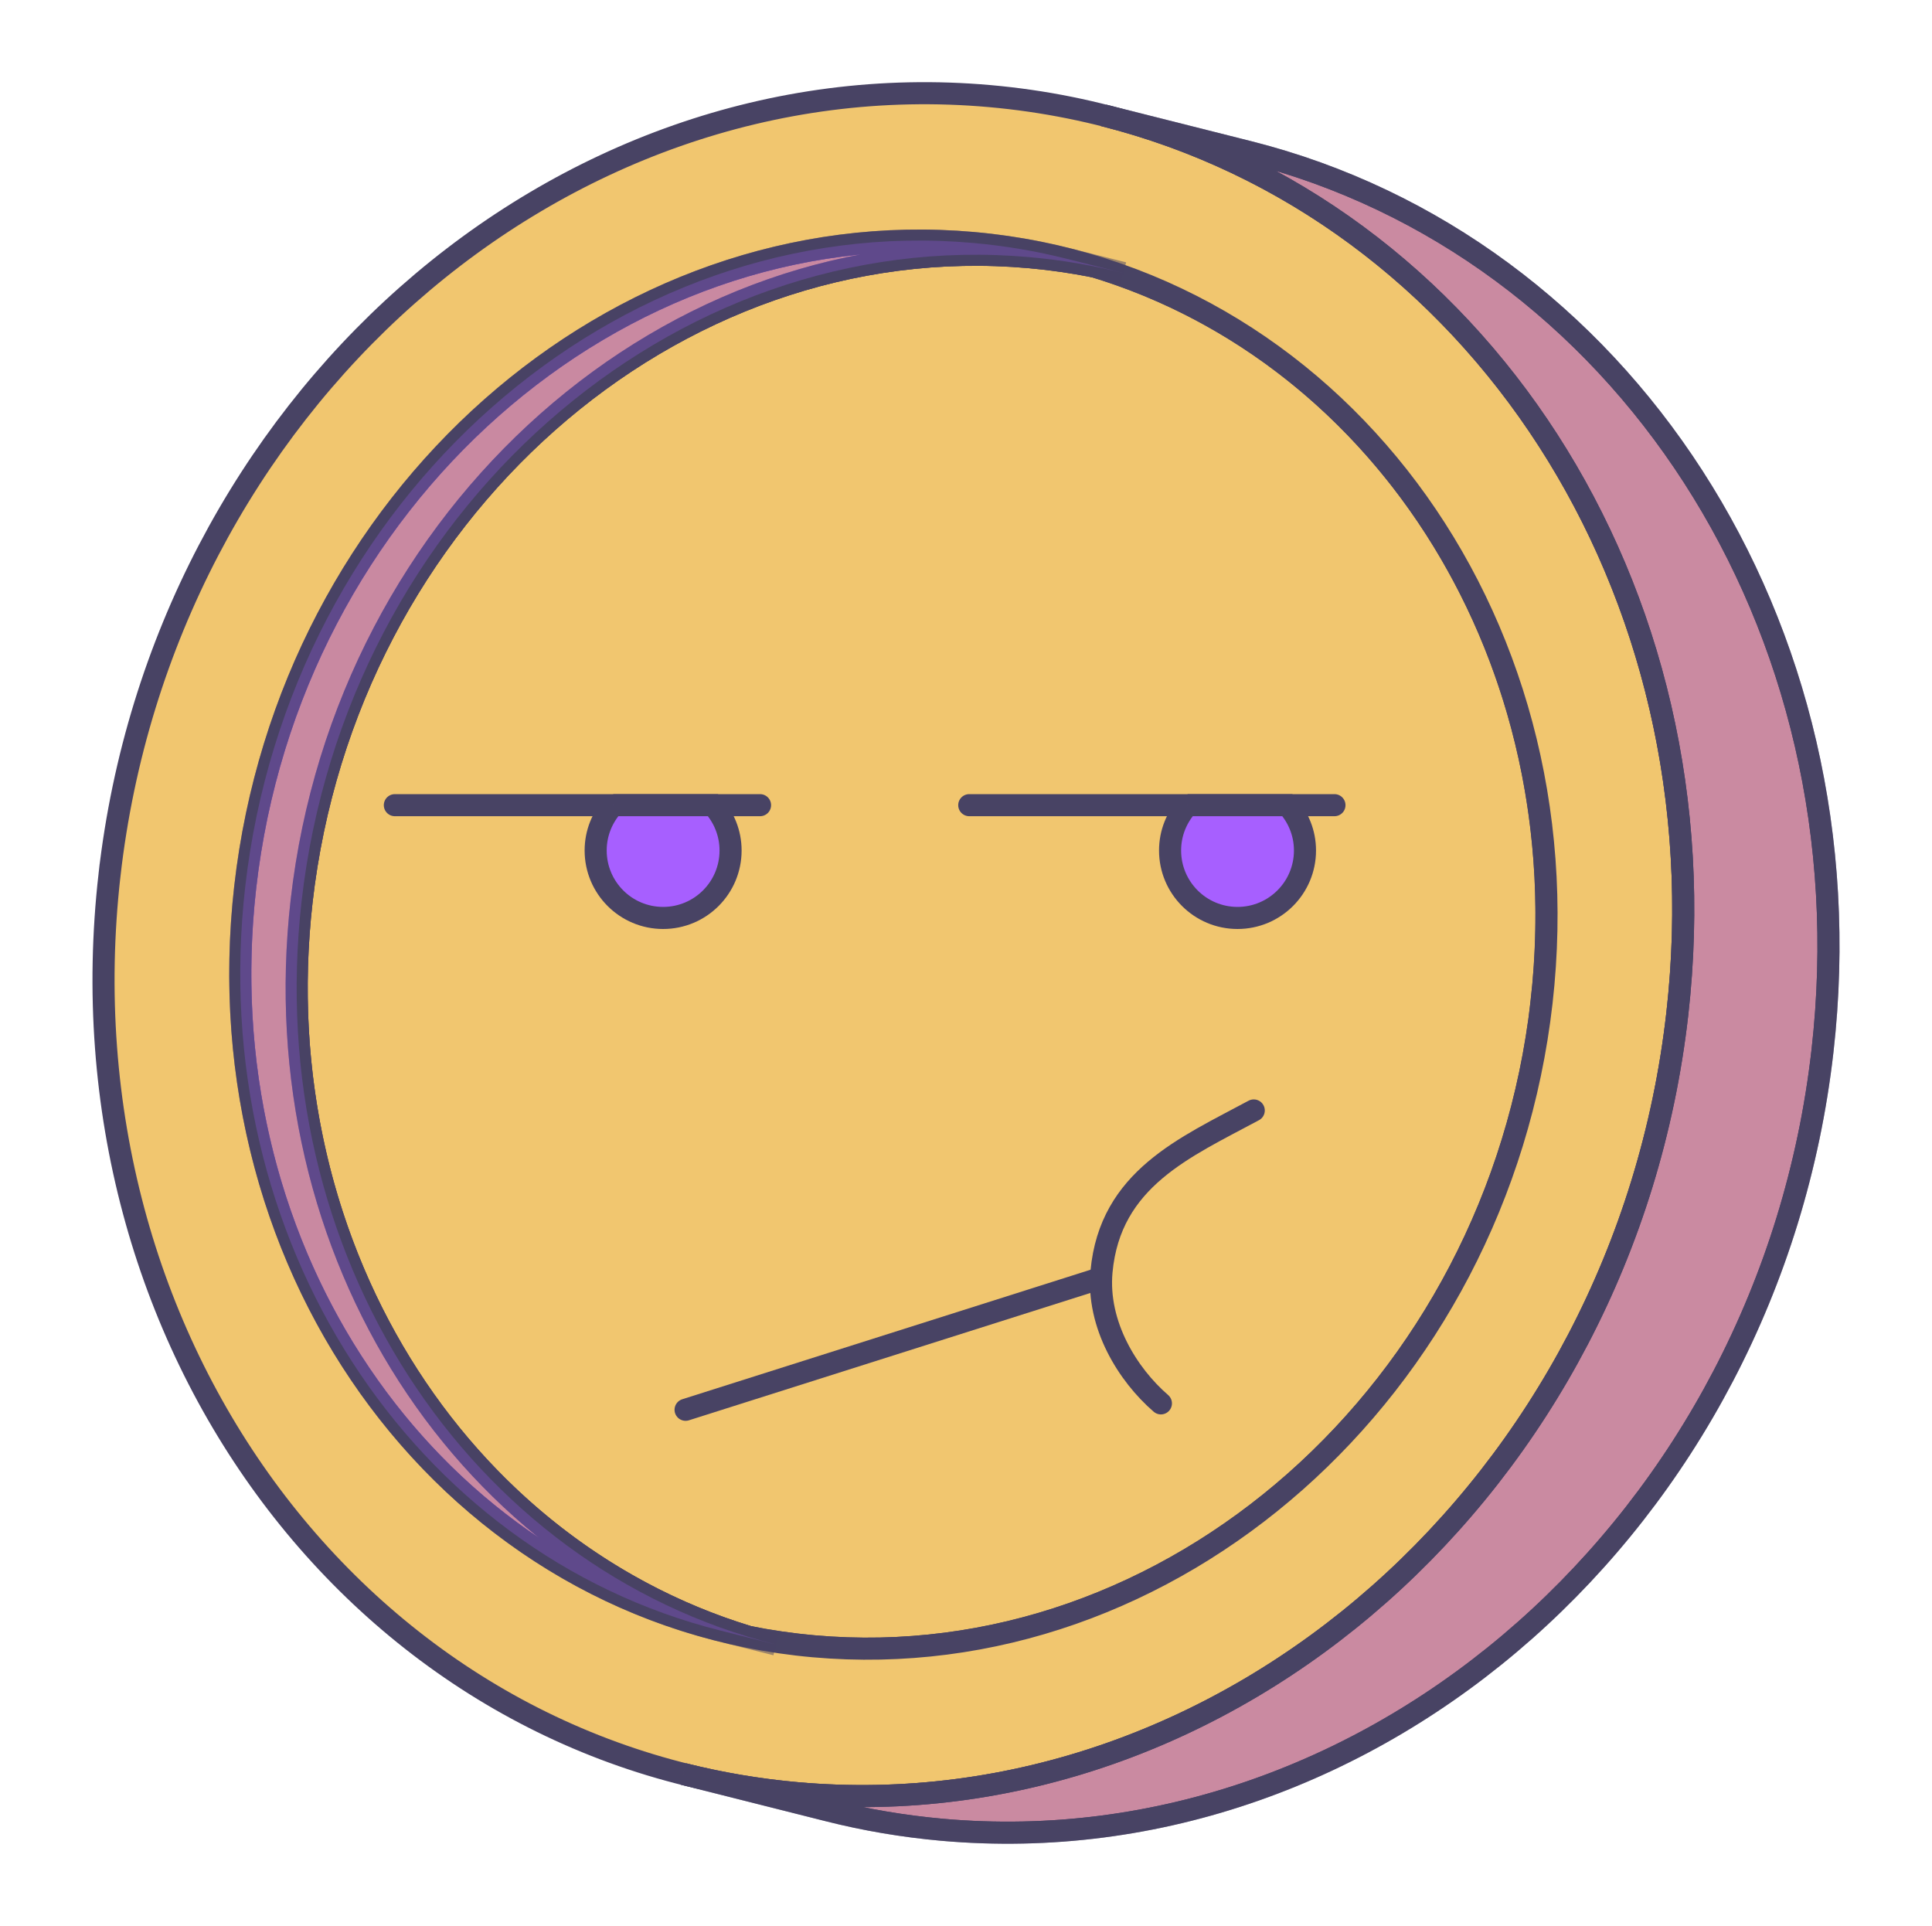
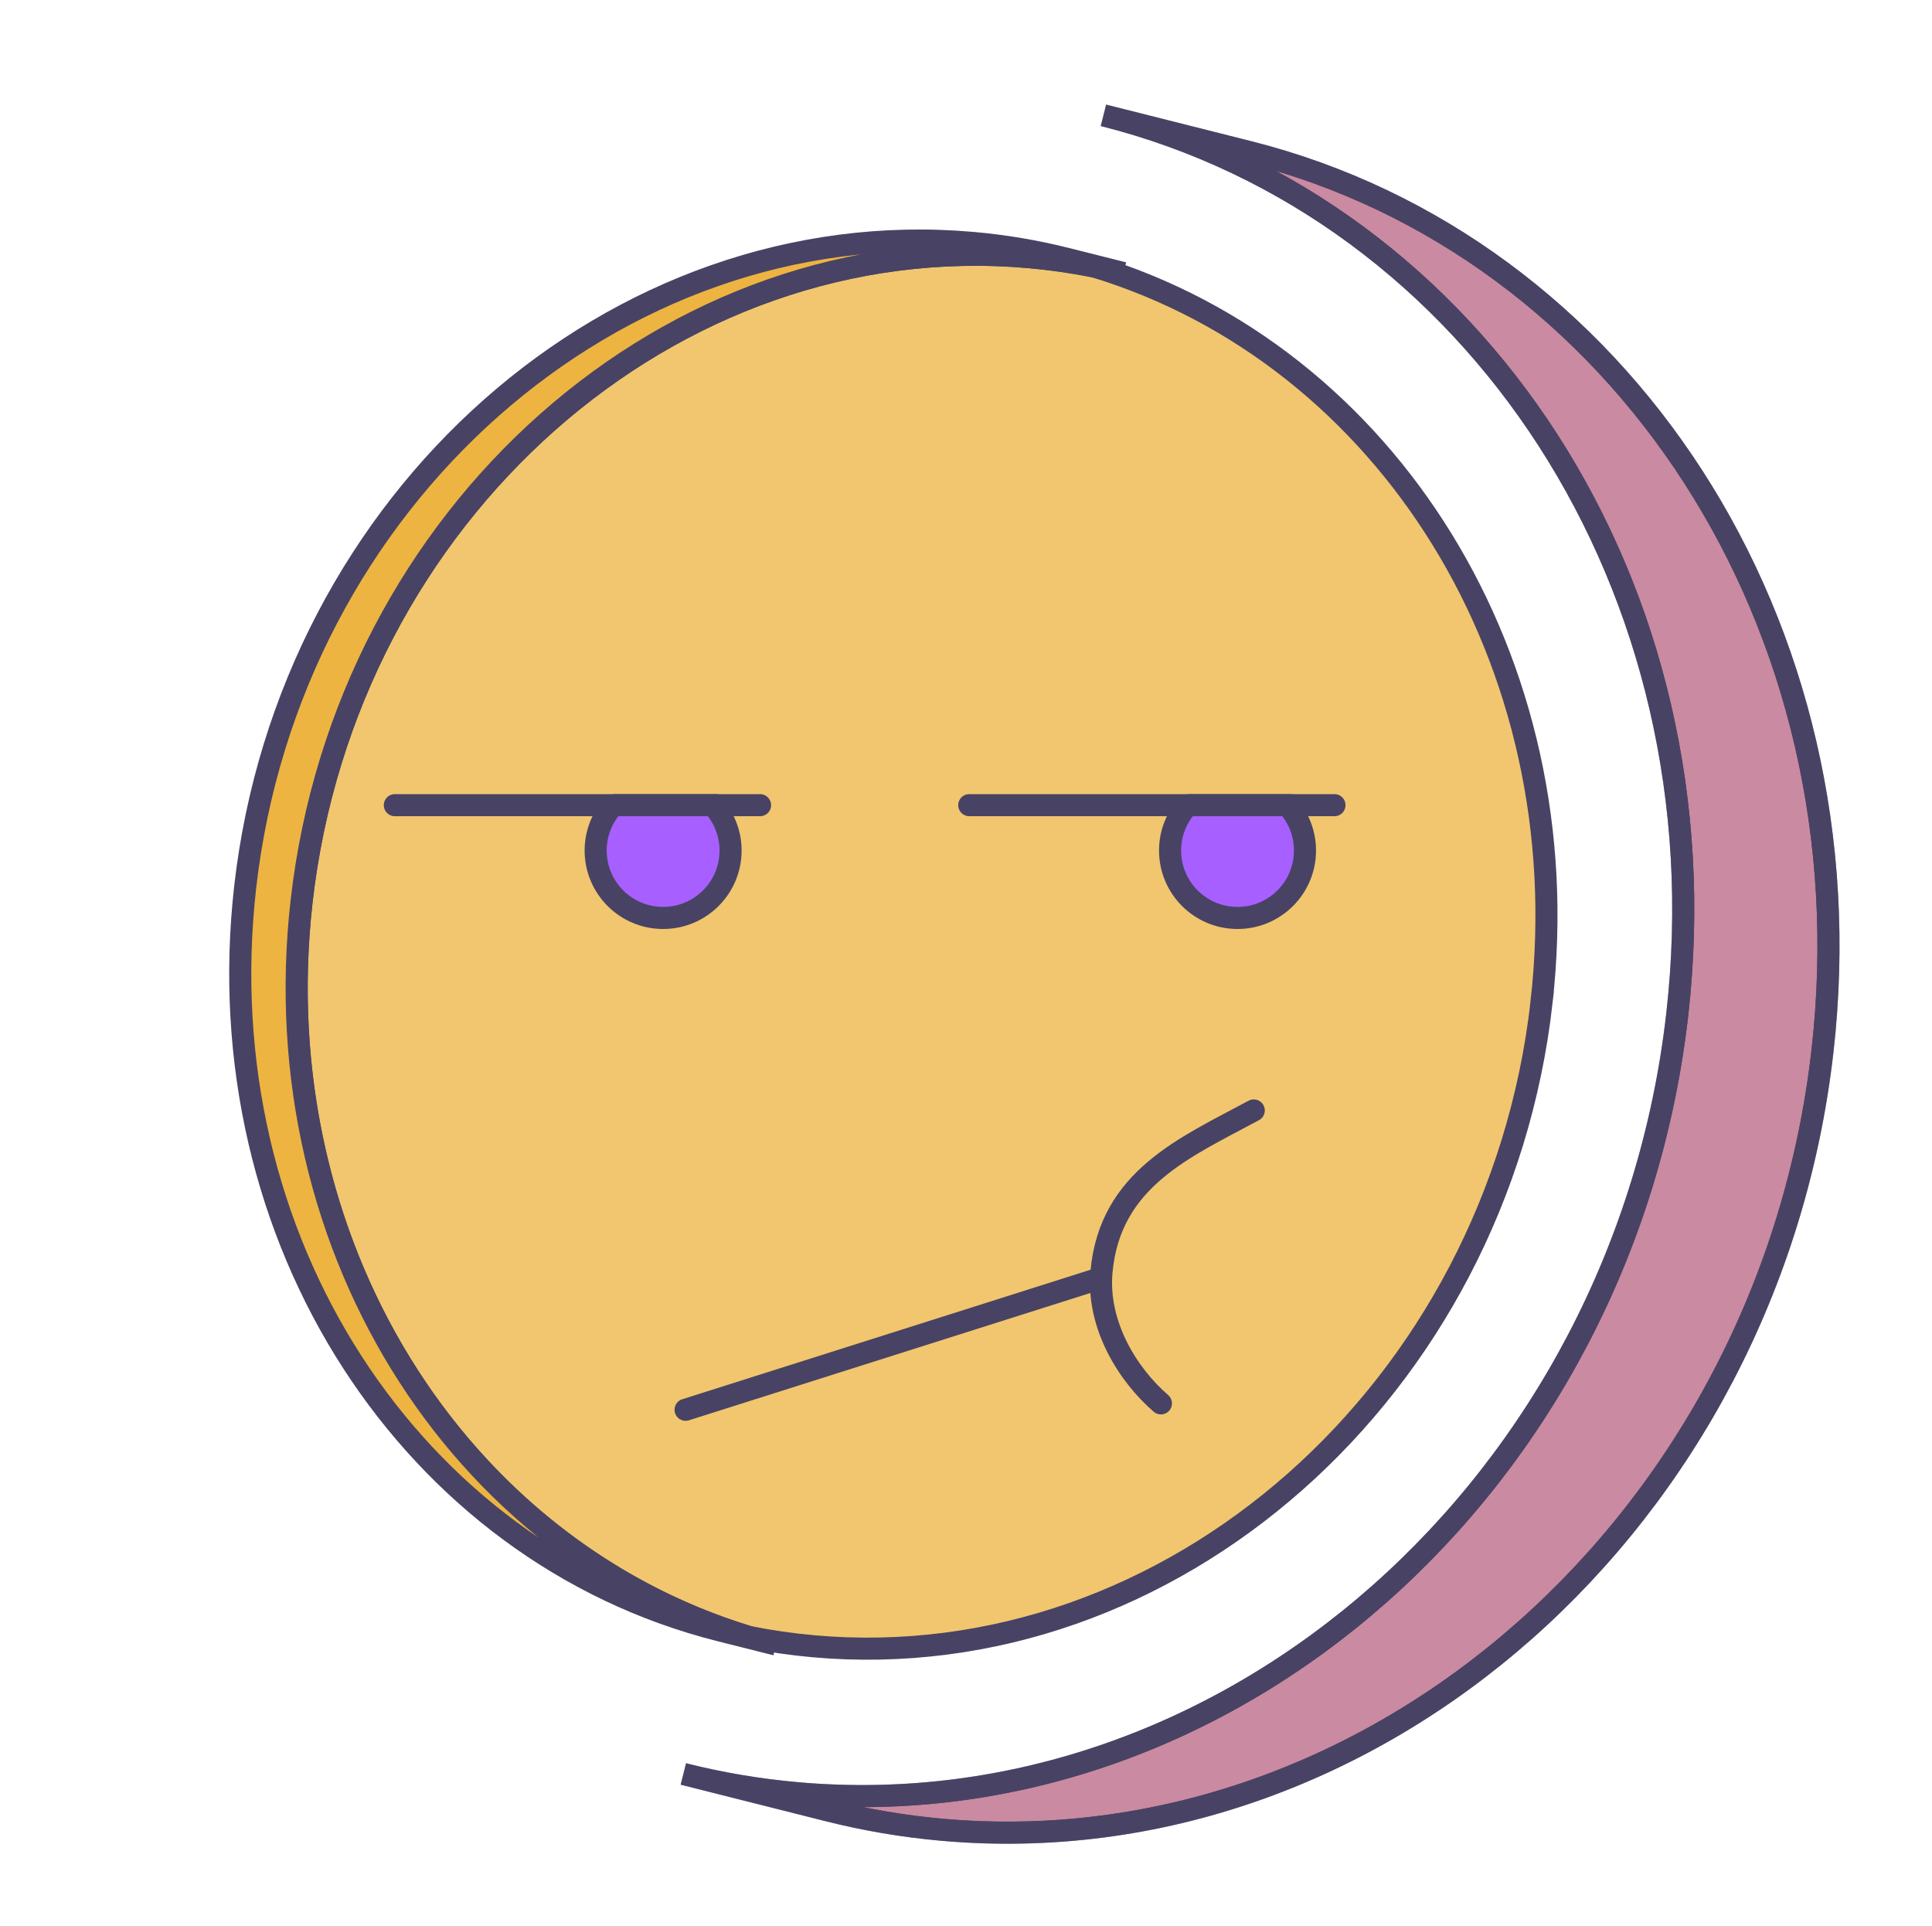
<svg xmlns="http://www.w3.org/2000/svg" id="Calque_1" data-name="Calque 1" viewBox="0 0 350 348.86">
  <defs>
    <style>
      .cls-1, .cls-2, .cls-3, .cls-4, .cls-5, .cls-6, .cls-7 {
        stroke: #484364;
        stroke-miterlimit: 10;
        stroke-width: 4px;
      }

      .cls-1, .cls-8 {
        fill: #edb442;
      }

      .cls-2 {
        fill: #f1c66f;
      }

      .cls-9 {
        clip-path: url(#clippath-1);
      }

      .cls-3, .cls-5, .cls-6, .cls-10 {
        fill: #a75fff;
      }

      .cls-3, .cls-11 {
        opacity: .5;
      }

      .cls-4, .cls-6 {
        stroke-linecap: round;
      }

      .cls-4, .cls-7 {
        fill: none;
      }

      .cls-12, .cls-11 {
        isolation: isolate;
      }

      .cls-13 {
        clip-path: url(#clippath);
      }
    </style>
    <clipPath id="clippath">
      <path class="cls-1" d="M150.11,327.97l-26.31-6.63c6.65,1.68,13.52,2.85,20.57,3.48,78.43,6.98,149.83-56.18,159.48-141.07,8.78-77.26-36.6-145.89-103.95-162.86l26.31,6.63c67.35,16.98,112.74,85.6,103.95,162.86-9.65,84.89-81.05,148.05-159.48,141.07-7.05-.63-13.92-1.8-20.57-3.48Z" />
    </clipPath>
    <clipPath id="clippath-1">
      <path class="cls-5" d="M150.11,327.97l-26.31-6.63c6.65,1.68,13.52,2.85,20.57,3.48,78.43,6.98,149.83-56.18,159.48-141.07,8.78-77.26-36.6-145.89-103.95-162.86l26.31,6.63c67.35,16.98,112.74,85.6,103.95,162.86-9.65,84.89-81.05,148.05-159.48,141.07-7.05-.63-13.92-1.8-20.57-3.48Z" />
    </clipPath>
  </defs>
  <g>
    <path class="cls-2" d="M279.26,181.56c7.04-61.95-28.05-117.19-80.97-133.27-3.85-.77-7.78-1.34-11.78-1.7-64.85-5.77-123.89,46.46-131.87,116.65-7.04,61.95,28.04,117.19,80.97,133.27,3.85.77,7.78,1.34,11.79,1.7,64.85,5.77,123.89-46.46,131.87-116.65Z" />
    <path class="cls-1" d="M193.3,46.89c-5.5-1.39-11.18-2.36-17.01-2.88-64.85-5.77-123.89,46.46-131.87,116.65-7.26,63.88,30.27,120.63,85.96,134.67l10.22,2.57c-55.69-14.04-93.22-70.78-85.96-134.67h0c7.98-70.19,67.02-122.42,131.87-116.65,5.83.52,11.51,1.49,17.01,2.88l-10.22-2.57Z" />
-     <path class="cls-2" d="M19.84,158.48C29.49,73.59,100.89,10.43,179.32,17.41c78.43,6.98,134.18,81.45,124.53,166.34-9.65,84.89-81.05,148.05-159.48,141.07-78.43-6.98-134.18-81.45-124.53-166.34ZM44.43,160.67c-7.98,70.19,38.12,131.77,102.97,137.54,64.85,5.77,123.89-46.46,131.87-116.65,7.98-70.19-38.12-131.77-102.97-137.54-64.85-5.77-123.89,46.46-131.87,116.65" />
    <g class="cls-12">
      <path class="cls-8" d="M150.11,327.97l-26.31-6.63c6.65,1.68,13.52,2.85,20.57,3.48,78.43,6.98,149.83-56.18,159.48-141.07,8.78-77.26-36.6-145.89-103.95-162.86l26.31,6.63c67.35,16.98,112.74,85.6,103.95,162.86-9.65,84.89-81.05,148.05-159.48,141.07-7.05-.63-13.92-1.8-20.57-3.48Z" />
      <g class="cls-13">
        <g class="cls-12">
          <path class="cls-1" d="M150.11,327.97l-26.31-6.63c6.65,1.68,13.52,2.85,20.57,3.48,78.43,6.98,149.83-56.18,159.48-141.07,8.78-77.26-36.6-145.89-103.95-162.86l26.31,6.63c67.35,16.98,112.74,85.6,103.95,162.86-9.65,84.89-81.05,148.05-159.48,141.07-7.05-.63-13.92-1.8-20.57-3.48" />
        </g>
      </g>
      <path class="cls-7" d="M150.11,327.97l-26.31-6.63c6.65,1.68,13.52,2.85,20.57,3.48,78.43,6.98,149.83-56.18,159.48-141.07,8.78-77.26-36.6-145.89-103.95-162.86l26.31,6.63c67.35,16.98,112.74,85.6,103.95,162.86-9.65,84.89-81.05,148.05-159.48,141.07-7.05-.63-13.92-1.8-20.57-3.48Z" />
    </g>
-     <path class="cls-3" d="M193.3,46.89c-5.5-1.39-11.18-2.36-17.01-2.88-64.85-5.77-123.89,46.46-131.87,116.65-7.26,63.88,30.27,120.63,85.96,134.67l10.22,2.57c-55.69-14.04-93.22-70.78-85.96-134.67h0c7.98-70.19,67.02-122.42,131.87-116.65,5.83.52,11.51,1.49,17.01,2.88l-10.22-2.57Z" />
    <g class="cls-11">
      <path class="cls-10" d="M150.11,327.97l-26.31-6.63c6.65,1.68,13.52,2.85,20.57,3.48,78.43,6.98,149.83-56.18,159.48-141.07,8.78-77.26-36.6-145.89-103.95-162.86l26.31,6.63c67.35,16.98,112.74,85.6,103.95,162.86-9.65,84.89-81.05,148.05-159.48,141.07-7.05-.63-13.92-1.8-20.57-3.48Z" />
      <g class="cls-9">
        <g class="cls-12">
          <path class="cls-5" d="M150.11,327.97l-26.31-6.63c6.65,1.68,13.52,2.85,20.57,3.48,78.43,6.98,149.83-56.18,159.48-141.07,8.78-77.26-36.6-145.89-103.95-162.86l26.31,6.63c67.35,16.98,112.74,85.6,103.95,162.86-9.65,84.89-81.05,148.05-159.48,141.07-7.05-.63-13.92-1.8-20.57-3.48" />
        </g>
      </g>
      <path class="cls-7" d="M150.11,327.97l-26.31-6.63c6.65,1.68,13.52,2.85,20.57,3.48,78.43,6.98,149.83-56.18,159.48-141.07,8.78-77.26-36.6-145.89-103.95-162.86l26.31,6.63c67.35,16.98,112.74,85.6,103.95,162.86-9.65,84.89-81.05,148.05-159.48,141.07-7.05-.63-13.92-1.8-20.57-3.48Z" />
    </g>
  </g>
  <g>
    <line class="cls-6" x1="124.2" y1="255.37" x2="198.67" y2="231.75" />
    <path class="cls-4" d="M227.13,201.15c-12.42,6.69-26.03,12.38-27.58,29.18-.89,9.67,4.78,18.72,10.76,23.88" />
    <g>
      <line class="cls-6" x1="71.53" y1="145.85" x2="137.69" y2="145.85" />
      <path class="cls-6" d="M111.09,145.85c-1.97,2.17-3.18,5.04-3.18,8.21,0,6.75,5.47,12.22,12.22,12.22s12.22-5.47,12.22-12.22c0-3.16-1.21-6.04-3.18-8.21h-18.08Z" />
    </g>
    <g>
      <line class="cls-6" x1="175.59" y1="145.85" x2="241.75" y2="145.85" />
      <path class="cls-6" d="M215.15,145.85c-1.97,2.17-3.18,5.04-3.18,8.21,0,6.75,5.47,12.22,12.22,12.22s12.22-5.47,12.22-12.22c0-3.16-1.21-6.04-3.18-8.21h-18.08Z" />
    </g>
  </g>
</svg>